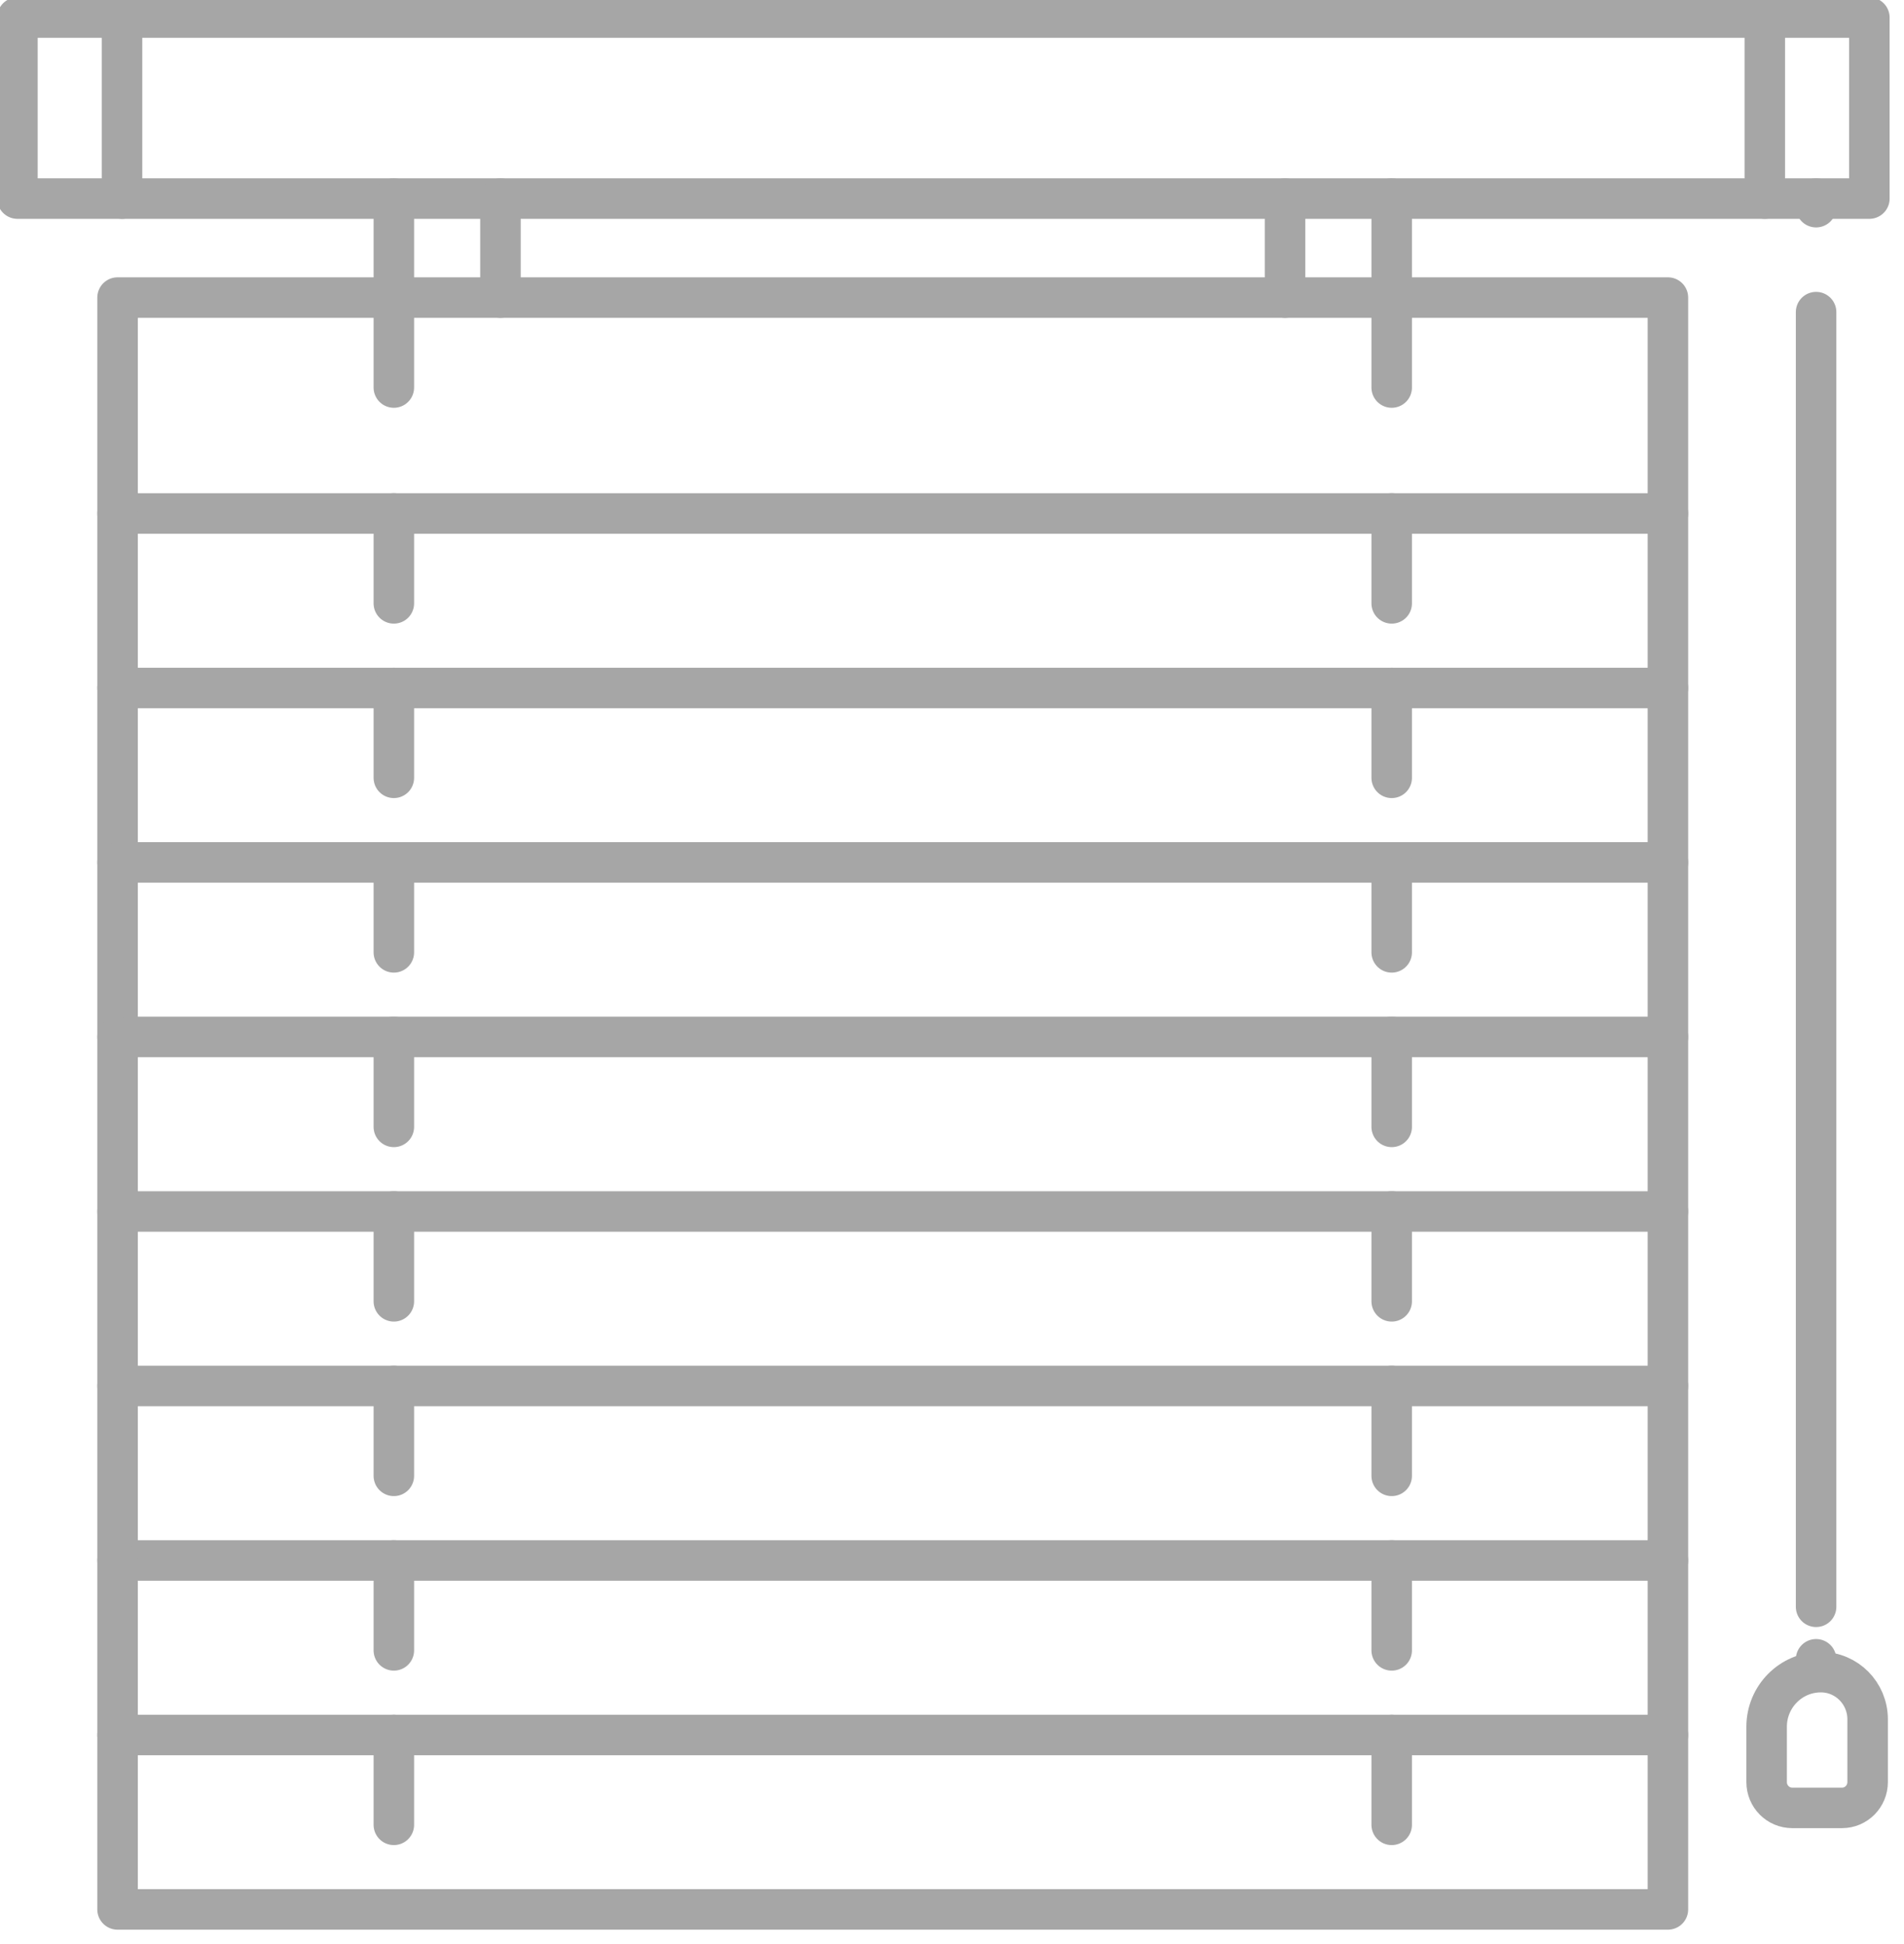
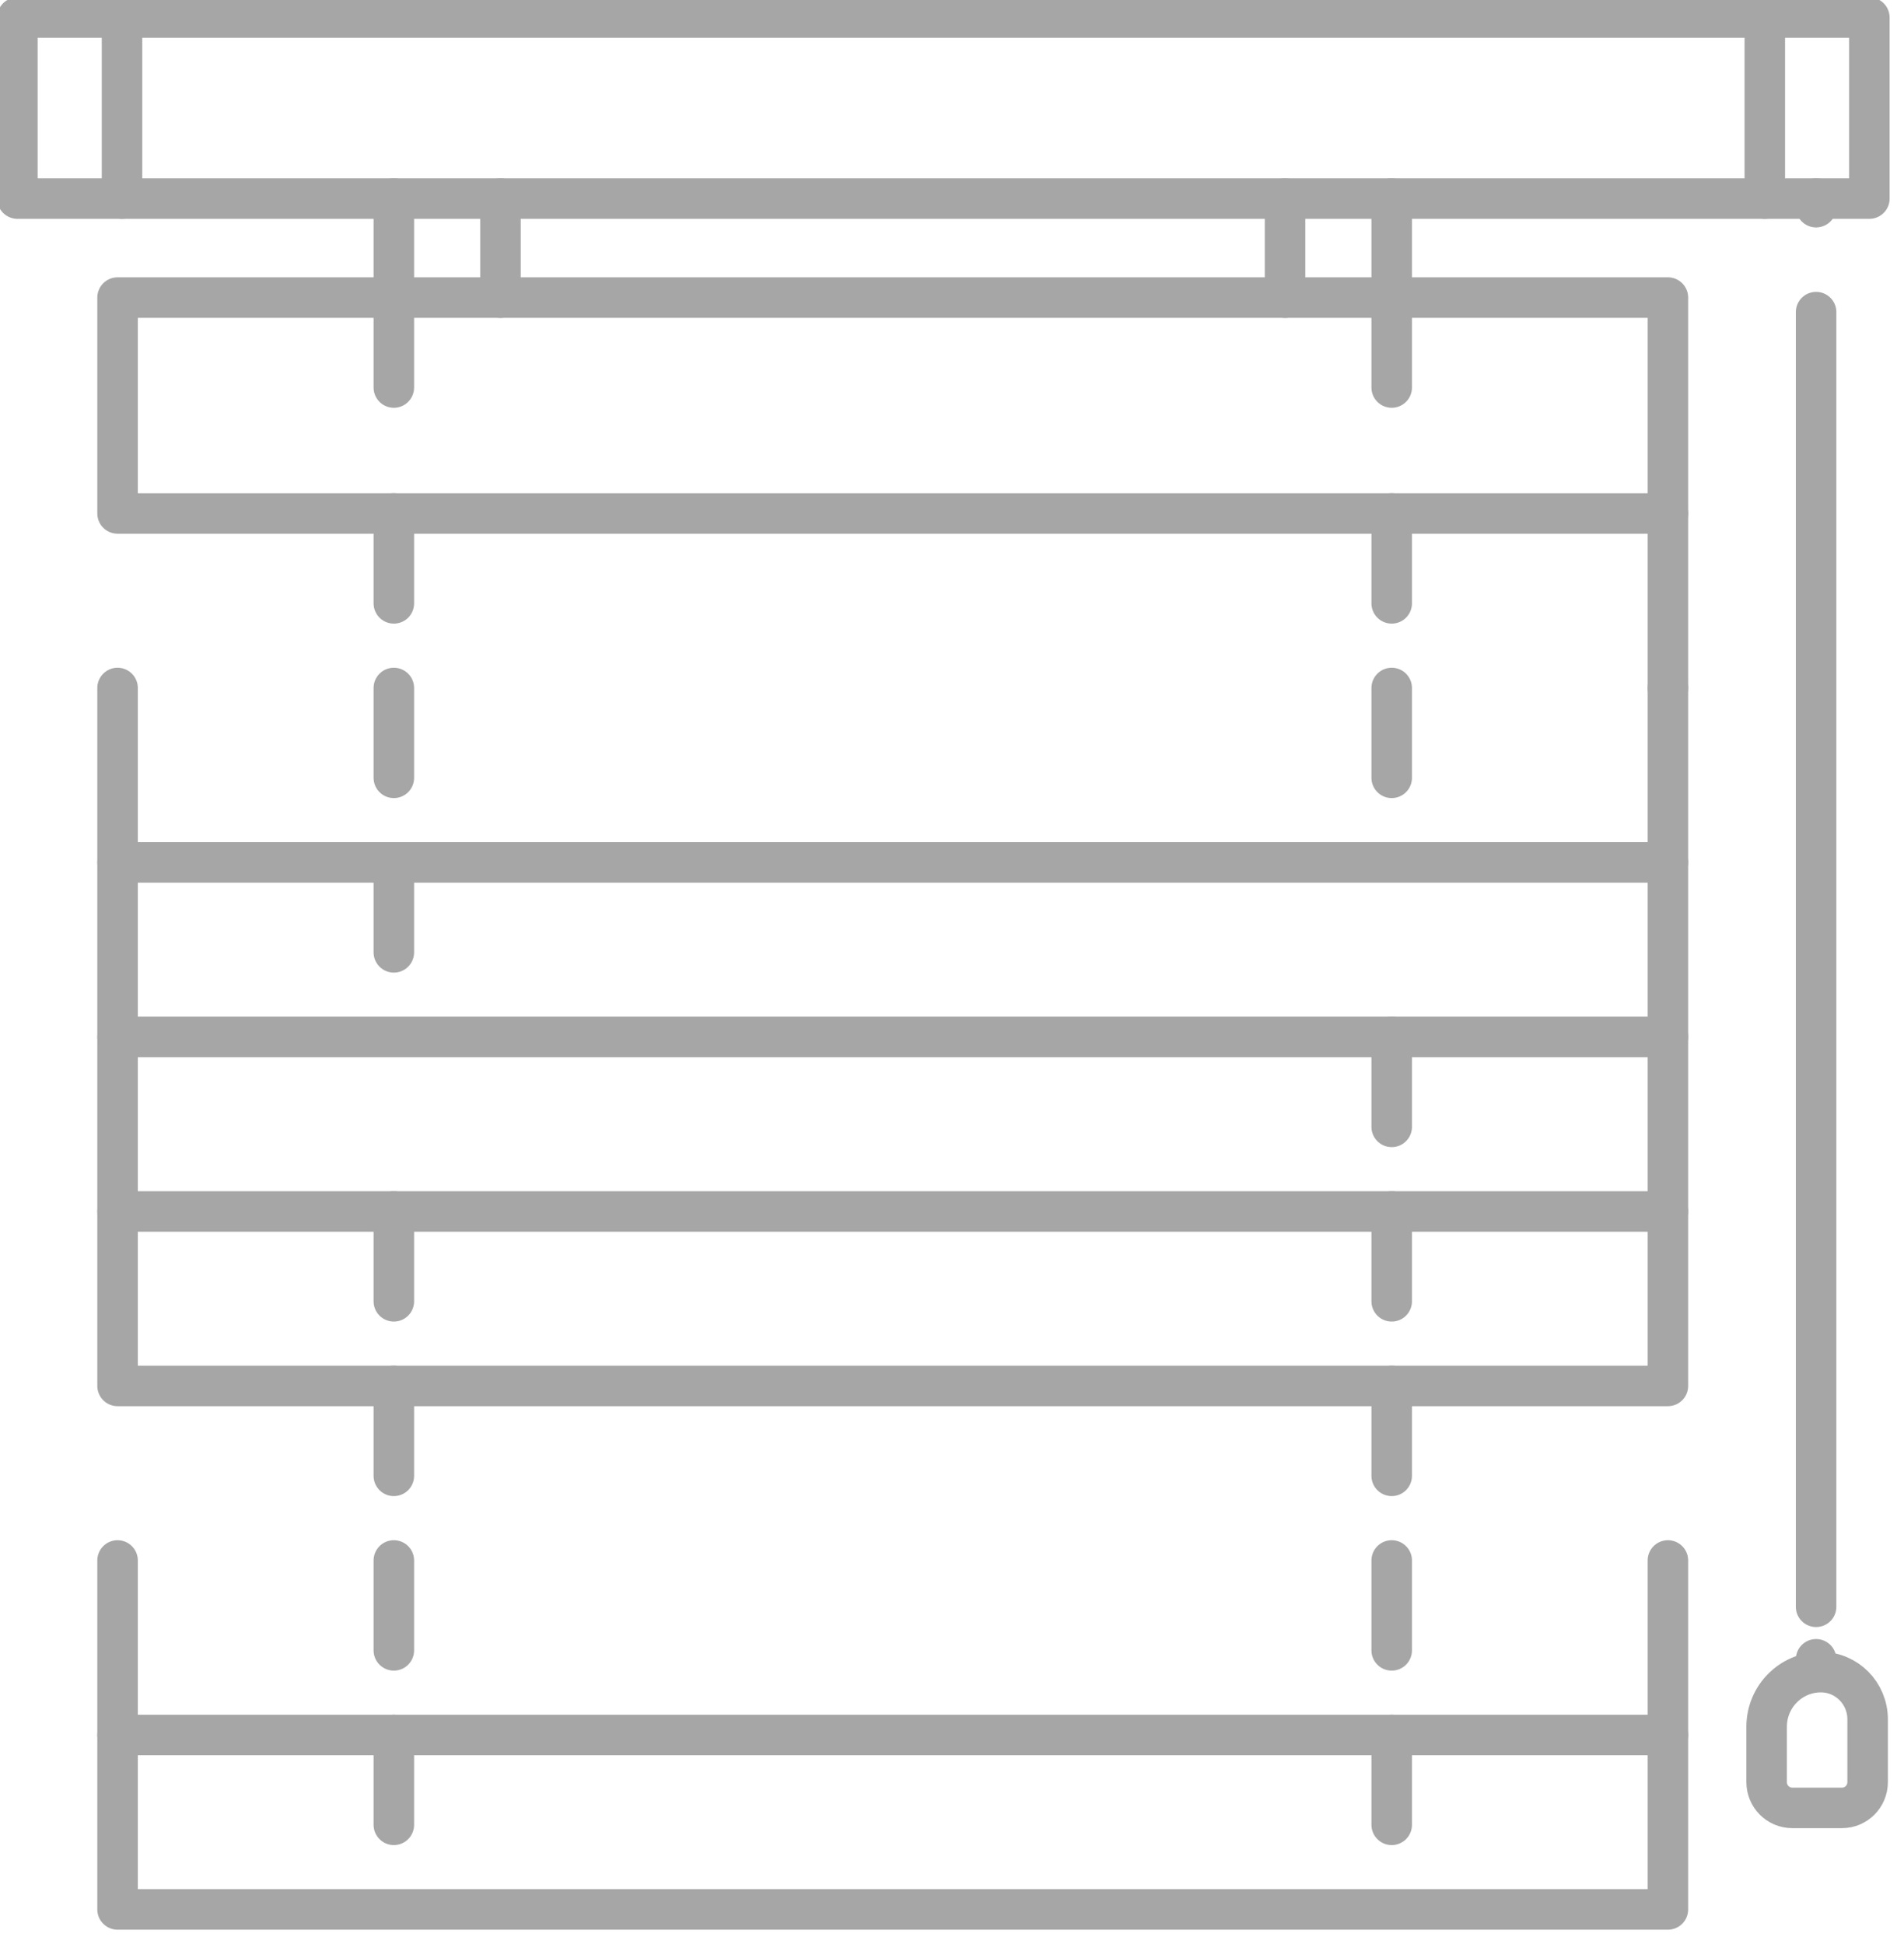
<svg xmlns="http://www.w3.org/2000/svg" width="47" height="48" viewBox="0 0 47 48" fill="none">
  <g clip-path="url(#clip0_18_251)">
    <path d="M46.145 0.434H0.43V4.903H46.145V0.434Z" stroke="#A6A6A6" stroke-linecap="round" stroke-linejoin="round" />
    <path d="M43.564 0.434V4.903" stroke="#A6A6A6" stroke-linecap="round" stroke-linejoin="round" />
    <path d="M3.012 0.434V4.903" stroke="#A6A6A6" stroke-linecap="round" stroke-linejoin="round" />
    <path d="M44.83 4.903V5.115" stroke="#A6A6A6" stroke-linecap="round" stroke-linejoin="round" />
    <path d="M44.83 7.706V39.671" stroke="#A6A6A6" stroke-linecap="round" stroke-linejoin="round" />
    <path d="M44.83 40.967V41.179" stroke="#A6A6A6" stroke-linecap="round" stroke-linejoin="round" />
    <path d="M46.102 43.999C46.102 44.351 45.819 44.636 45.471 44.636H44.241C43.892 44.636 43.609 44.351 43.609 43.999V42.633C43.609 41.888 44.208 41.284 44.948 41.284C45.586 41.284 46.102 41.806 46.102 42.448V43.998V43.999Z" stroke="#A6A6A6" stroke-linecap="round" stroke-linejoin="round" />
    <path d="M41.172 7.347H2.902V12.677H41.172V7.347Z" stroke="#A6A6A6" stroke-linecap="round" stroke-linejoin="round" />
-     <path d="M41.172 12.677V16.986H2.902V12.677" stroke="#A6A6A6" stroke-linecap="round" stroke-linejoin="round" />
+     <path d="M41.172 12.677V16.986V12.677" stroke="#A6A6A6" stroke-linecap="round" stroke-linejoin="round" />
    <path d="M41.172 16.986V21.293H2.902V16.986" stroke="#A6A6A6" stroke-linecap="round" stroke-linejoin="round" />
    <path d="M41.172 21.293V25.602H2.902V21.293" stroke="#A6A6A6" stroke-linecap="round" stroke-linejoin="round" />
    <path d="M41.172 25.602V29.911H2.902V25.602" stroke="#A6A6A6" stroke-linecap="round" stroke-linejoin="round" />
    <path d="M41.172 29.911V34.218H2.902V29.911" stroke="#A6A6A6" stroke-linecap="round" stroke-linejoin="round" />
-     <path d="M41.172 34.218V38.527H2.902V34.218" stroke="#A6A6A6" stroke-linecap="round" stroke-linejoin="round" />
    <path d="M41.172 38.527V42.836H2.902V38.527" stroke="#A6A6A6" stroke-linecap="round" stroke-linejoin="round" />
    <path d="M41.172 42.836V47.143H2.902V42.836" stroke="#A6A6A6" stroke-linecap="round" stroke-linejoin="round" />
    <path d="M34.354 9.568V7.347V4.903" stroke="#A6A6A6" stroke-linecap="round" stroke-linejoin="round" />
    <path d="M9.722 9.568V7.347V4.903" stroke="#A6A6A6" stroke-linecap="round" stroke-linejoin="round" />
    <path d="M34.354 12.677V14.897" stroke="#A6A6A6" stroke-linecap="round" stroke-linejoin="round" />
    <path d="M9.722 12.677V14.897" stroke="#A6A6A6" stroke-linecap="round" stroke-linejoin="round" />
    <path d="M34.354 16.986V19.204" stroke="#A6A6A6" stroke-linecap="round" stroke-linejoin="round" />
    <path d="M9.722 16.986V19.204" stroke="#A6A6A6" stroke-linecap="round" stroke-linejoin="round" />
-     <path d="M34.354 21.293V23.513" stroke="#A6A6A6" stroke-linecap="round" stroke-linejoin="round" />
    <path d="M9.722 21.293V23.513" stroke="#A6A6A6" stroke-linecap="round" stroke-linejoin="round" />
    <path d="M34.354 25.602V27.822" stroke="#A6A6A6" stroke-linecap="round" stroke-linejoin="round" />
-     <path d="M9.722 25.602V27.822" stroke="#A6A6A6" stroke-linecap="round" stroke-linejoin="round" />
    <path d="M34.354 29.911V32.129" stroke="#A6A6A6" stroke-linecap="round" stroke-linejoin="round" />
    <path d="M9.722 29.911V32.129" stroke="#A6A6A6" stroke-linecap="round" stroke-linejoin="round" />
    <path d="M34.354 34.218V36.438" stroke="#A6A6A6" stroke-linecap="round" stroke-linejoin="round" />
    <path d="M9.722 34.218V36.438" stroke="#A6A6A6" stroke-linecap="round" stroke-linejoin="round" />
    <path d="M34.354 38.527V40.747" stroke="#A6A6A6" stroke-linecap="round" stroke-linejoin="round" />
    <path d="M9.722 38.527V40.747" stroke="#A6A6A6" stroke-linecap="round" stroke-linejoin="round" />
    <path d="M34.354 42.834V45.054" stroke="#A6A6A6" stroke-linecap="round" stroke-linejoin="round" />
    <path d="M9.722 42.834V45.054" stroke="#A6A6A6" stroke-linecap="round" stroke-linejoin="round" />
    <path d="M31.721 4.903V7.347" stroke="#A6A6A6" stroke-linecap="round" stroke-linejoin="round" />
    <path d="M12.354 4.903V7.347" stroke="#A6A6A6" stroke-linecap="round" stroke-linejoin="round" />
  </g>
  <defs>
    <clipPath id="clip0_18_251">
      <rect width="47" height="48" fill="white" />
    </clipPath>
  </defs>
</svg>